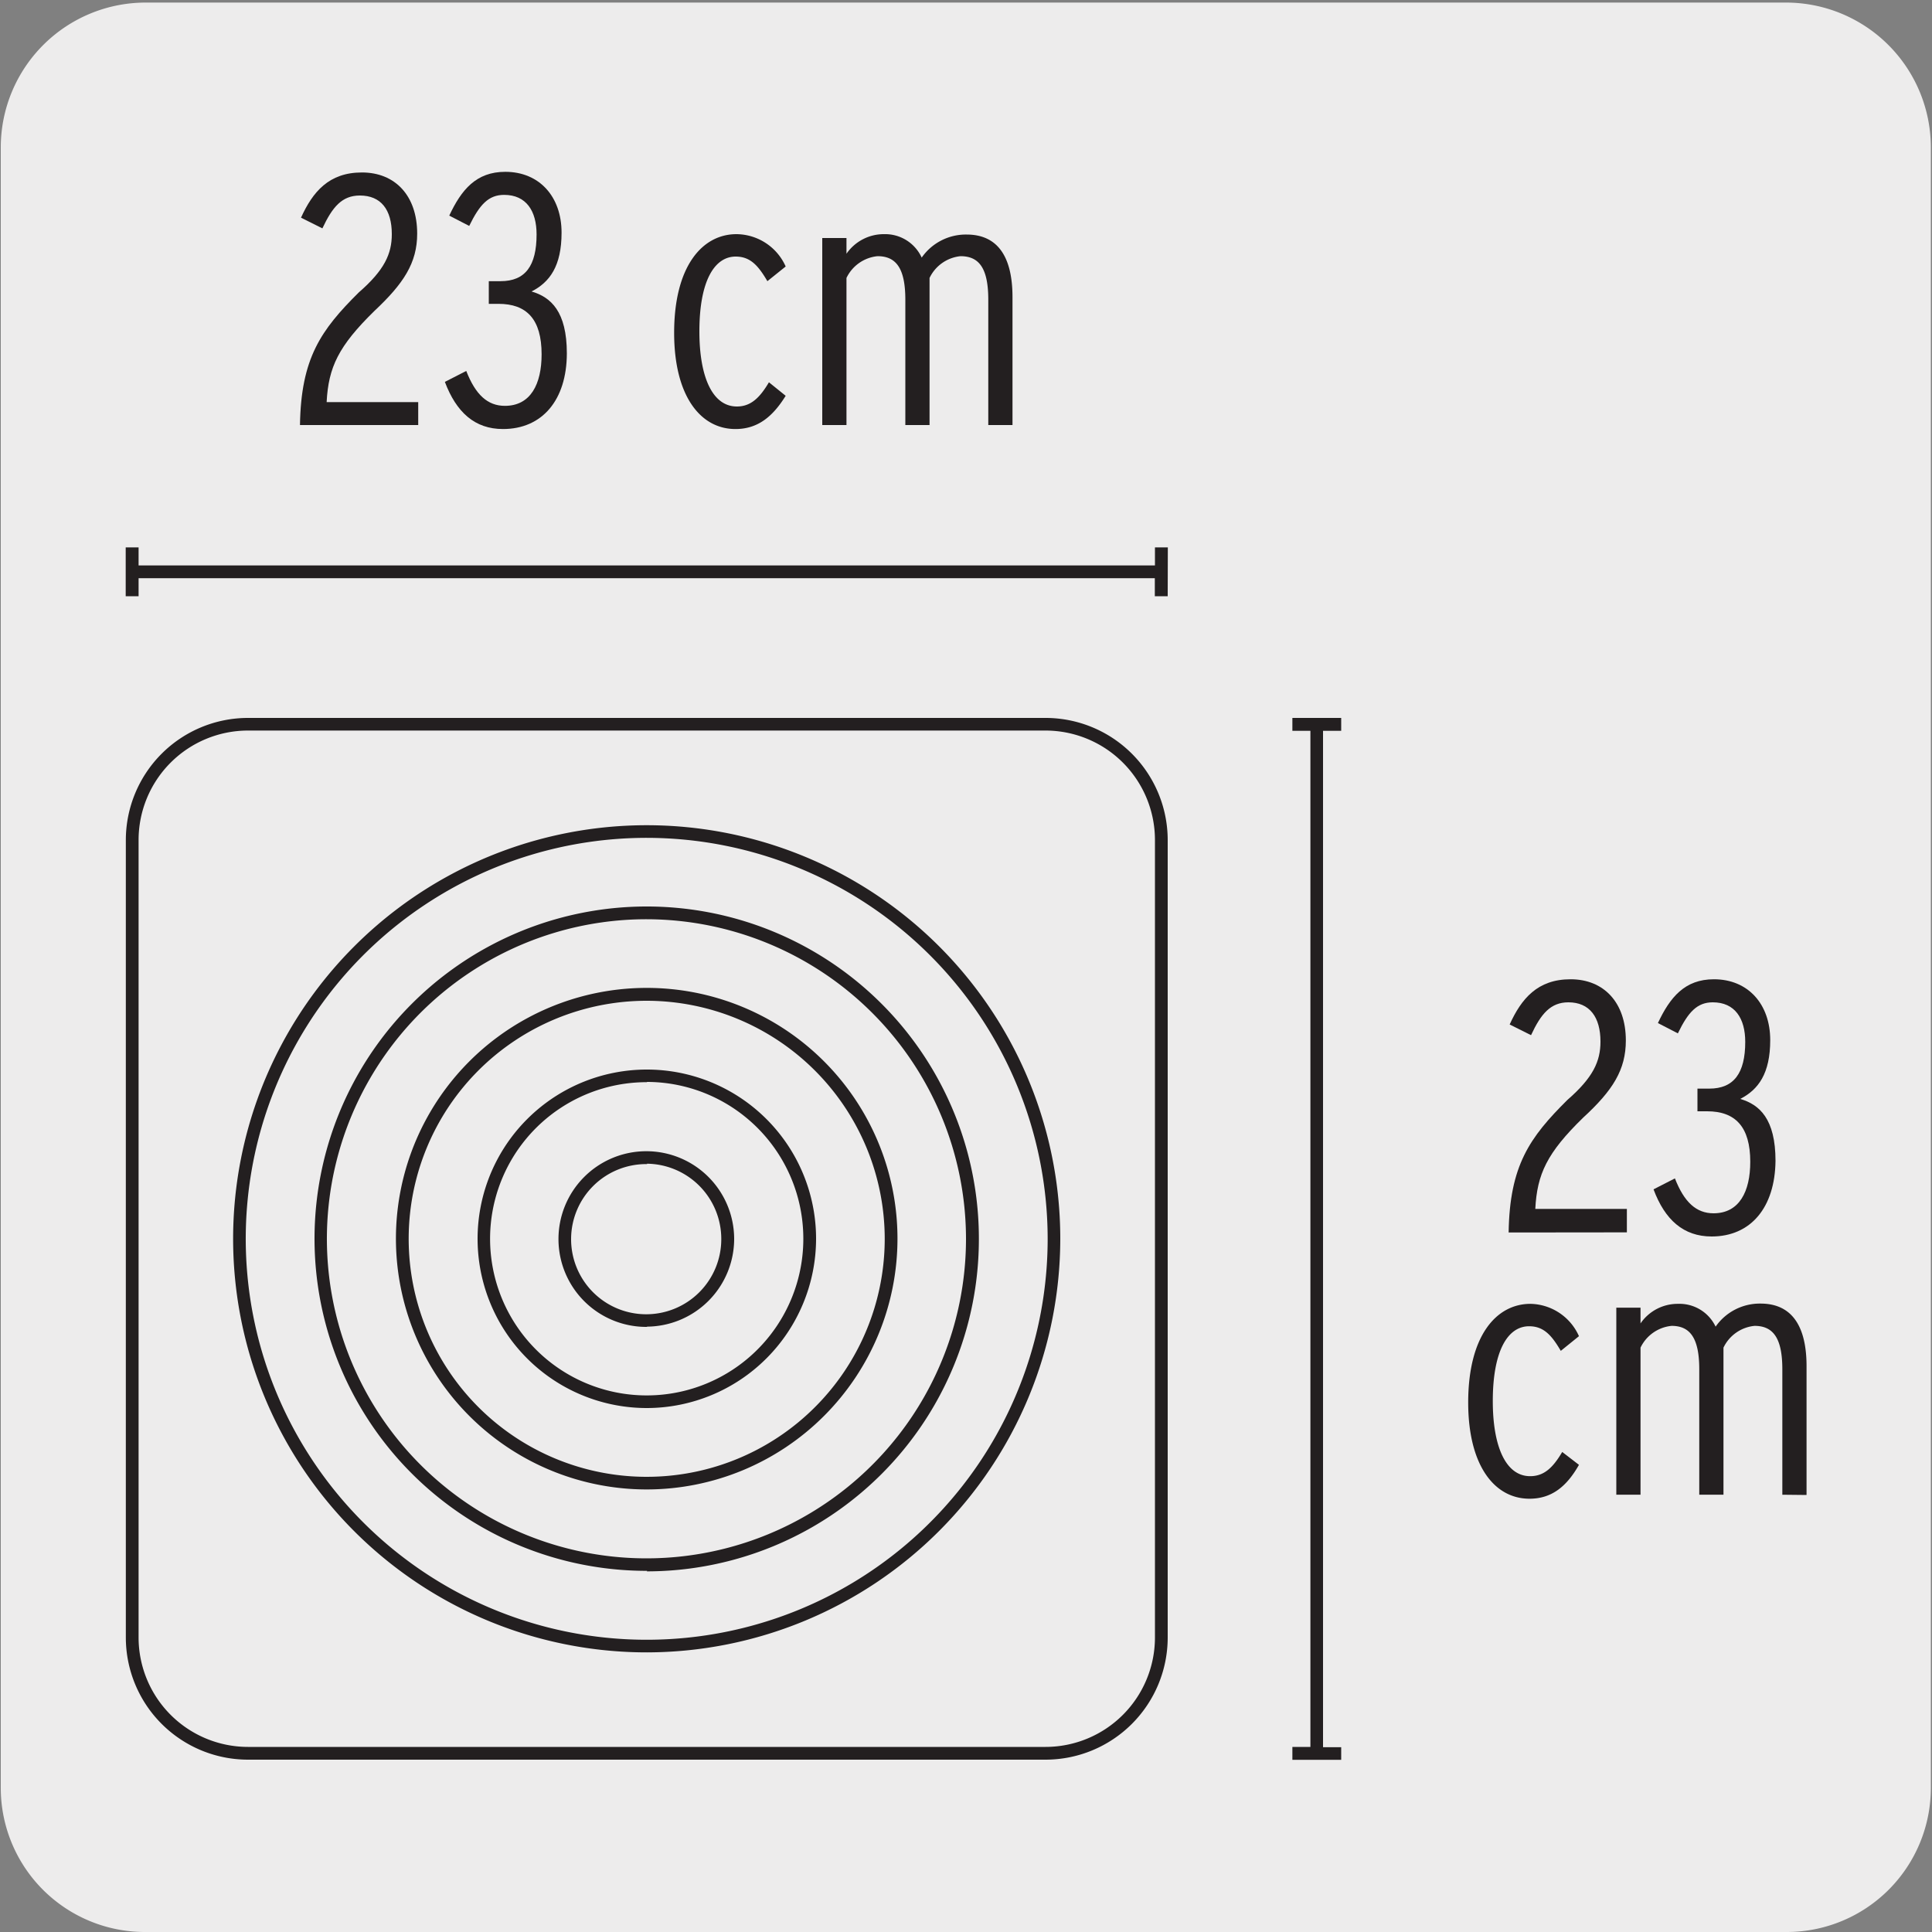
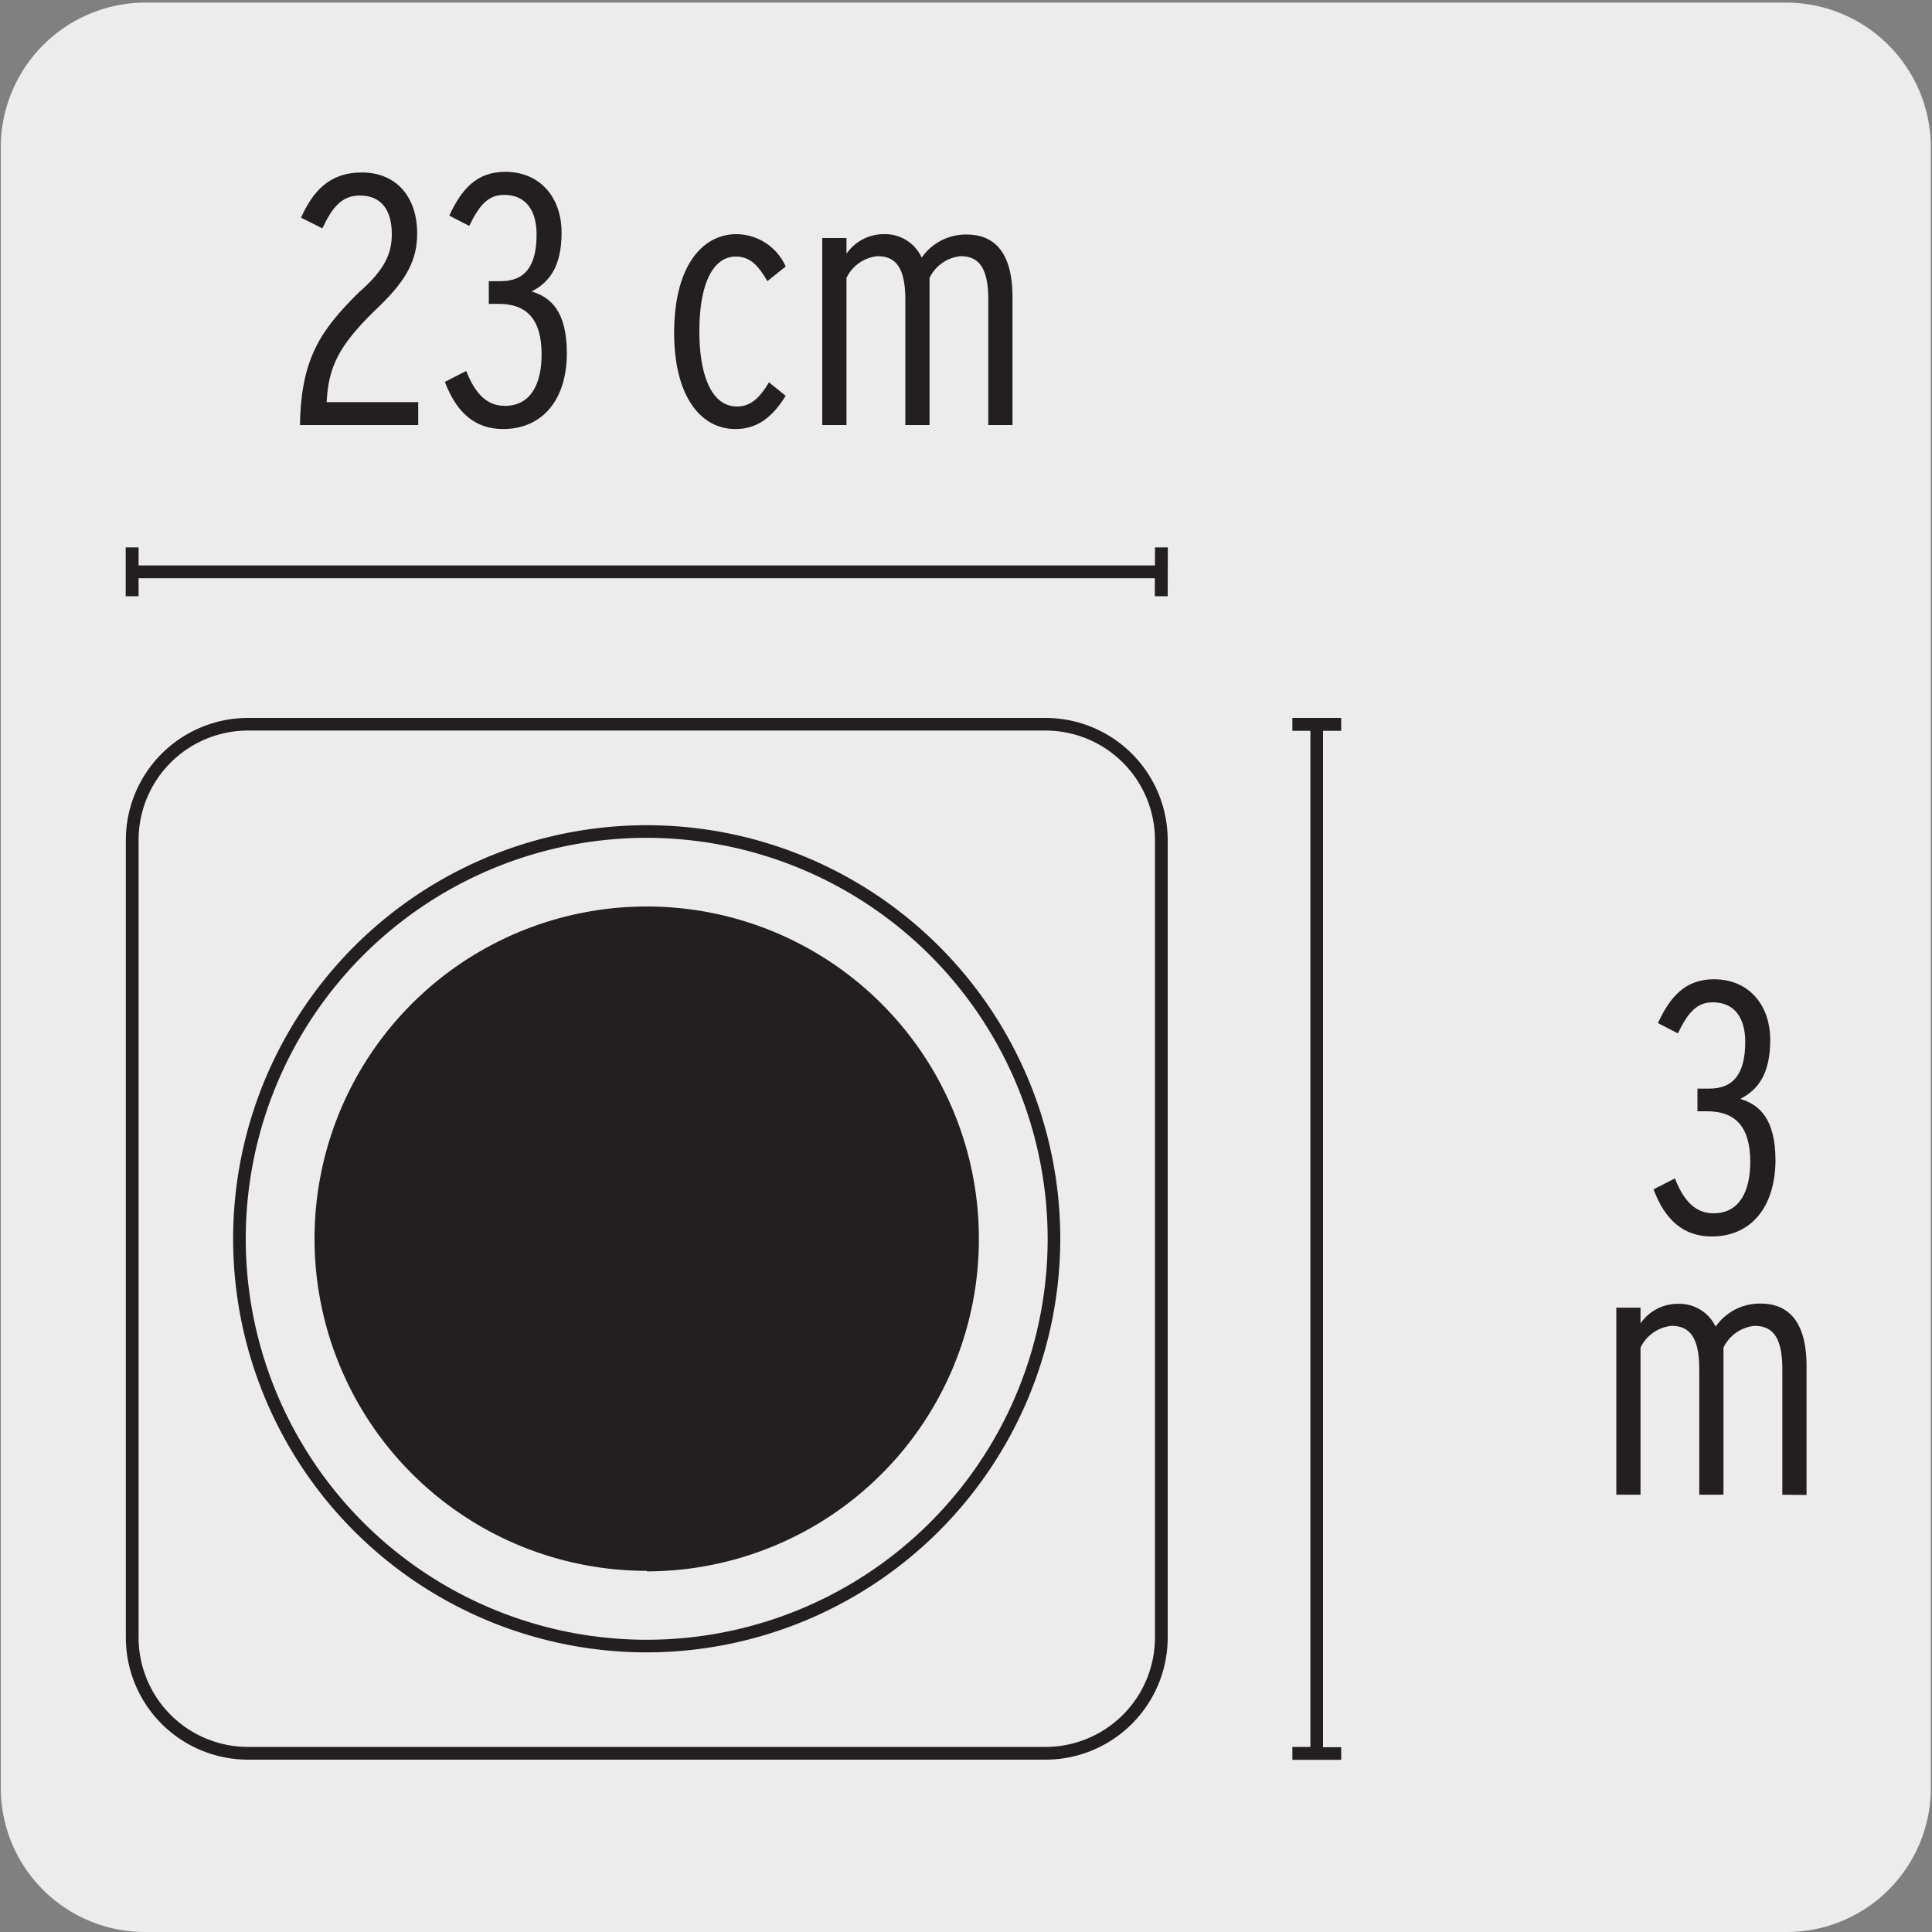
<svg xmlns="http://www.w3.org/2000/svg" viewBox="0 0 150 150">
  <rect x="0" y="0" width="150" height="150" fill="#808080" stroke="none" />
  <path d="m11.31.2h127.31a11.25 11.25 0 0 1 11.29 11.21v127.4a11.19 11.19 0 0 1 -11.19 11.19h-127.47a11.19 11.19 0 0 1 -11.19-11.19v-127.37a11.25 11.25 0 0 1 11.25-11.24z" fill="#edecec" />
  <g fill="#231f20">
    <path d="m104.13 136.63h-3.79v-1h1.4v-78.89h-1.4v-1h3.79v1h-1.41v78.91h1.41zm-13.47-90.34h-1v-1.4h-78.9v1.4h-1v-3.79h1v1.4h78.91v-1.4h1z" />
-     <path d="m117.13 95.69c.08-5.2 1.63-7.38 4.56-10.29 2-1.74 2.57-3 2.57-4.53 0-1.91-.85-3.05-2.49-3.05-1.38 0-2.13.89-2.9 2.55l-1.66-.83c.91-2 2.16-3.51 4.73-3.51s4.29 1.79 4.29 4.75c0 2.27-1 3.87-3.32 6-2.8 2.73-3.57 4.37-3.71 7.08h7.11v1.82z" />
    <path d="m132.89 96c-2.19 0-3.63-1.3-4.51-3.66l1.66-.85c.72 1.85 1.66 2.71 3 2.71 2 0 2.85-1.69 2.85-4 0-2.73-1.17-3.92-3.35-3.92h-.75v-1.76h.92c1.9 0 2.79-1.19 2.79-3.63 0-1.82-.8-3.07-2.52-3.07-1.21 0-1.91.75-2.71 2.41l-1.55-.8c.94-2 2.08-3.4 4.35-3.4 2.65 0 4.37 1.93 4.37 4.72 0 2.6-.92 3.85-2.33 4.57 1.5.44 2.74 1.55 2.74 4.81-.04 3.62-1.92 5.87-4.96 5.87z" />
-     <path d="m118.75 116.36c-2.74 0-4.76-2.6-4.76-7.47 0-5.18 2.18-7.66 4.84-7.66a4.21 4.21 0 0 1 3.76 2.51l-1.41 1.14c-.69-1.17-1.3-1.91-2.46-1.91-1.66 0-2.82 1.91-2.82 5.81 0 3.51 1 5.83 2.9 5.83 1.08 0 1.77-.66 2.49-1.88l1.3 1c-.94 1.66-2.1 2.63-3.84 2.63z" />
    <path d="m138.38 116.05v-9.74c0-2.48-.75-3.37-2.16-3.37a3 3 0 0 0 -2.41 1.69v11.42h-1.88v-9.74c0-2.48-.75-3.37-2.15-3.37a3 3 0 0 0 -2.41 1.69v11.42h-1.88v-14.52h1.88v1.22a3.49 3.49 0 0 1 2.9-1.52 3.11 3.11 0 0 1 2.93 1.77 4.18 4.18 0 0 1 3.49-1.79c2.32 0 3.57 1.6 3.57 4.86v10z" />
    <path d="m23.29 33c.08-5.2 1.63-7.38 4.56-10.29 2-1.74 2.57-3 2.57-4.53 0-1.91-.85-3-2.48-3-1.39 0-2.13.89-2.91 2.55l-1.66-.83c.91-2 2.16-3.51 4.73-3.51s4.29 1.79 4.29 4.75c0 2.27-1.05 3.87-3.32 6-2.79 2.73-3.57 4.37-3.71 7.08h7.11v1.78z" />
    <path d="m39.05 33.31c-2.19 0-3.62-1.3-4.51-3.66l1.66-.85c.72 1.85 1.66 2.71 3 2.71 2 0 2.85-1.69 2.85-4 0-2.73-1.16-3.92-3.35-3.92h-.75v-1.76h.92c1.91 0 2.79-1.19 2.79-3.63 0-1.82-.8-3.07-2.52-3.07-1.21 0-1.9.75-2.71 2.41l-1.55-.8c.94-2 2.08-3.4 4.35-3.4 2.65 0 4.37 1.93 4.37 4.72 0 2.6-.92 3.85-2.33 4.57 1.5.44 2.74 1.55 2.74 4.81-.01 3.63-1.92 5.87-4.96 5.87z" />
    <path d="m57.1 33.31c-2.74 0-4.76-2.6-4.76-7.47 0-5.18 2.19-7.66 4.84-7.66a4.22 4.22 0 0 1 3.82 2.51l-1.42 1.14c-.69-1.17-1.3-1.91-2.46-1.91-1.66 0-2.82 1.91-2.82 5.81 0 3.51 1 5.83 2.91 5.83 1.07 0 1.77-.66 2.49-1.88l1.3 1.05c-1 1.61-2.16 2.58-3.9 2.58z" />
    <path d="m76.73 33v-9.73c0-2.49-.74-3.38-2.16-3.38a3 3 0 0 0 -2.4 1.69v11.42h-1.88v-9.73c0-2.49-.75-3.38-2.16-3.38a3 3 0 0 0 -2.41 1.69v11.42h-1.88v-14.52h1.88v1.22a3.52 3.52 0 0 1 2.91-1.52 3.12 3.12 0 0 1 2.93 1.82 4.18 4.18 0 0 1 3.49-1.79c2.32 0 3.56 1.6 3.56 4.86v9.93z" />
-     <path d="m81.18 136.62h-61.93a9.49 9.49 0 0 1 -9.48-9.48v-61.92a9.49 9.49 0 0 1 9.48-9.48h61.93a9.49 9.49 0 0 1 9.48 9.48v61.92a9.49 9.49 0 0 1 -9.48 9.48zm-61.93-79.9a8.5 8.5 0 0 0 -8.49 8.5v61.92a8.5 8.5 0 0 0 8.49 8.49h61.93a8.5 8.5 0 0 0 8.49-8.49v-61.92a8.5 8.5 0 0 0 -8.49-8.5zm31 71.57a32.11 32.11 0 1 1 32.07-32.11 32.15 32.15 0 0 1 -32.11 32.11zm0-63.24a31.13 31.13 0 1 0 31.09 31.13 31.16 31.16 0 0 0 -31.13-31.13zm0 56.91a25.79 25.79 0 1 1 25.75-25.78 25.8 25.8 0 0 1 -25.79 25.82zm0-50.59a24.81 24.81 0 1 0 24.75 24.81 24.84 24.84 0 0 0 -24.79-24.81zm0 44.27a19.47 19.47 0 1 1 19.43-19.46 19.48 19.48 0 0 1 -19.47 19.46zm0-37.94a18.48 18.48 0 1 0 18.44 18.48 18.5 18.5 0 0 0 -18.48-18.48zm0 31.62a13.14 13.14 0 1 1 13.11-13.14 13.16 13.16 0 0 1 -13.15 13.14zm0-25.3a12.16 12.16 0 1 0 12.12 12.16 12.17 12.17 0 0 0 -12.16-12.18zm0 19a6.82 6.82 0 1 1 6.75-6.84 6.82 6.82 0 0 1 -6.79 6.82zm0-12.64a5.83 5.83 0 1 0 5.75 5.8 5.84 5.84 0 0 0 -5.79-5.83z" />
+     <path d="m81.18 136.62h-61.93a9.49 9.49 0 0 1 -9.48-9.48v-61.92a9.49 9.49 0 0 1 9.48-9.48h61.93a9.49 9.49 0 0 1 9.48 9.48v61.92a9.49 9.49 0 0 1 -9.48 9.48zm-61.93-79.9a8.5 8.5 0 0 0 -8.49 8.5v61.92a8.5 8.5 0 0 0 8.49 8.49h61.93a8.5 8.5 0 0 0 8.49-8.49v-61.92a8.5 8.5 0 0 0 -8.49-8.5zm31 71.57a32.11 32.11 0 1 1 32.07-32.11 32.15 32.15 0 0 1 -32.11 32.11zm0-63.24a31.13 31.13 0 1 0 31.09 31.13 31.16 31.16 0 0 0 -31.13-31.13zm0 56.91a25.79 25.79 0 1 1 25.75-25.78 25.8 25.8 0 0 1 -25.79 25.82zm0-50.59zm0 44.27a19.47 19.47 0 1 1 19.43-19.46 19.48 19.48 0 0 1 -19.47 19.46zm0-37.94a18.48 18.48 0 1 0 18.44 18.48 18.5 18.5 0 0 0 -18.48-18.48zm0 31.62a13.14 13.14 0 1 1 13.11-13.14 13.16 13.16 0 0 1 -13.15 13.14zm0-25.3a12.16 12.16 0 1 0 12.12 12.16 12.17 12.17 0 0 0 -12.16-12.18zm0 19a6.82 6.82 0 1 1 6.75-6.84 6.82 6.82 0 0 1 -6.79 6.82zm0-12.64a5.83 5.83 0 1 0 5.75 5.8 5.84 5.84 0 0 0 -5.79-5.83z" />
  </g>
</svg>